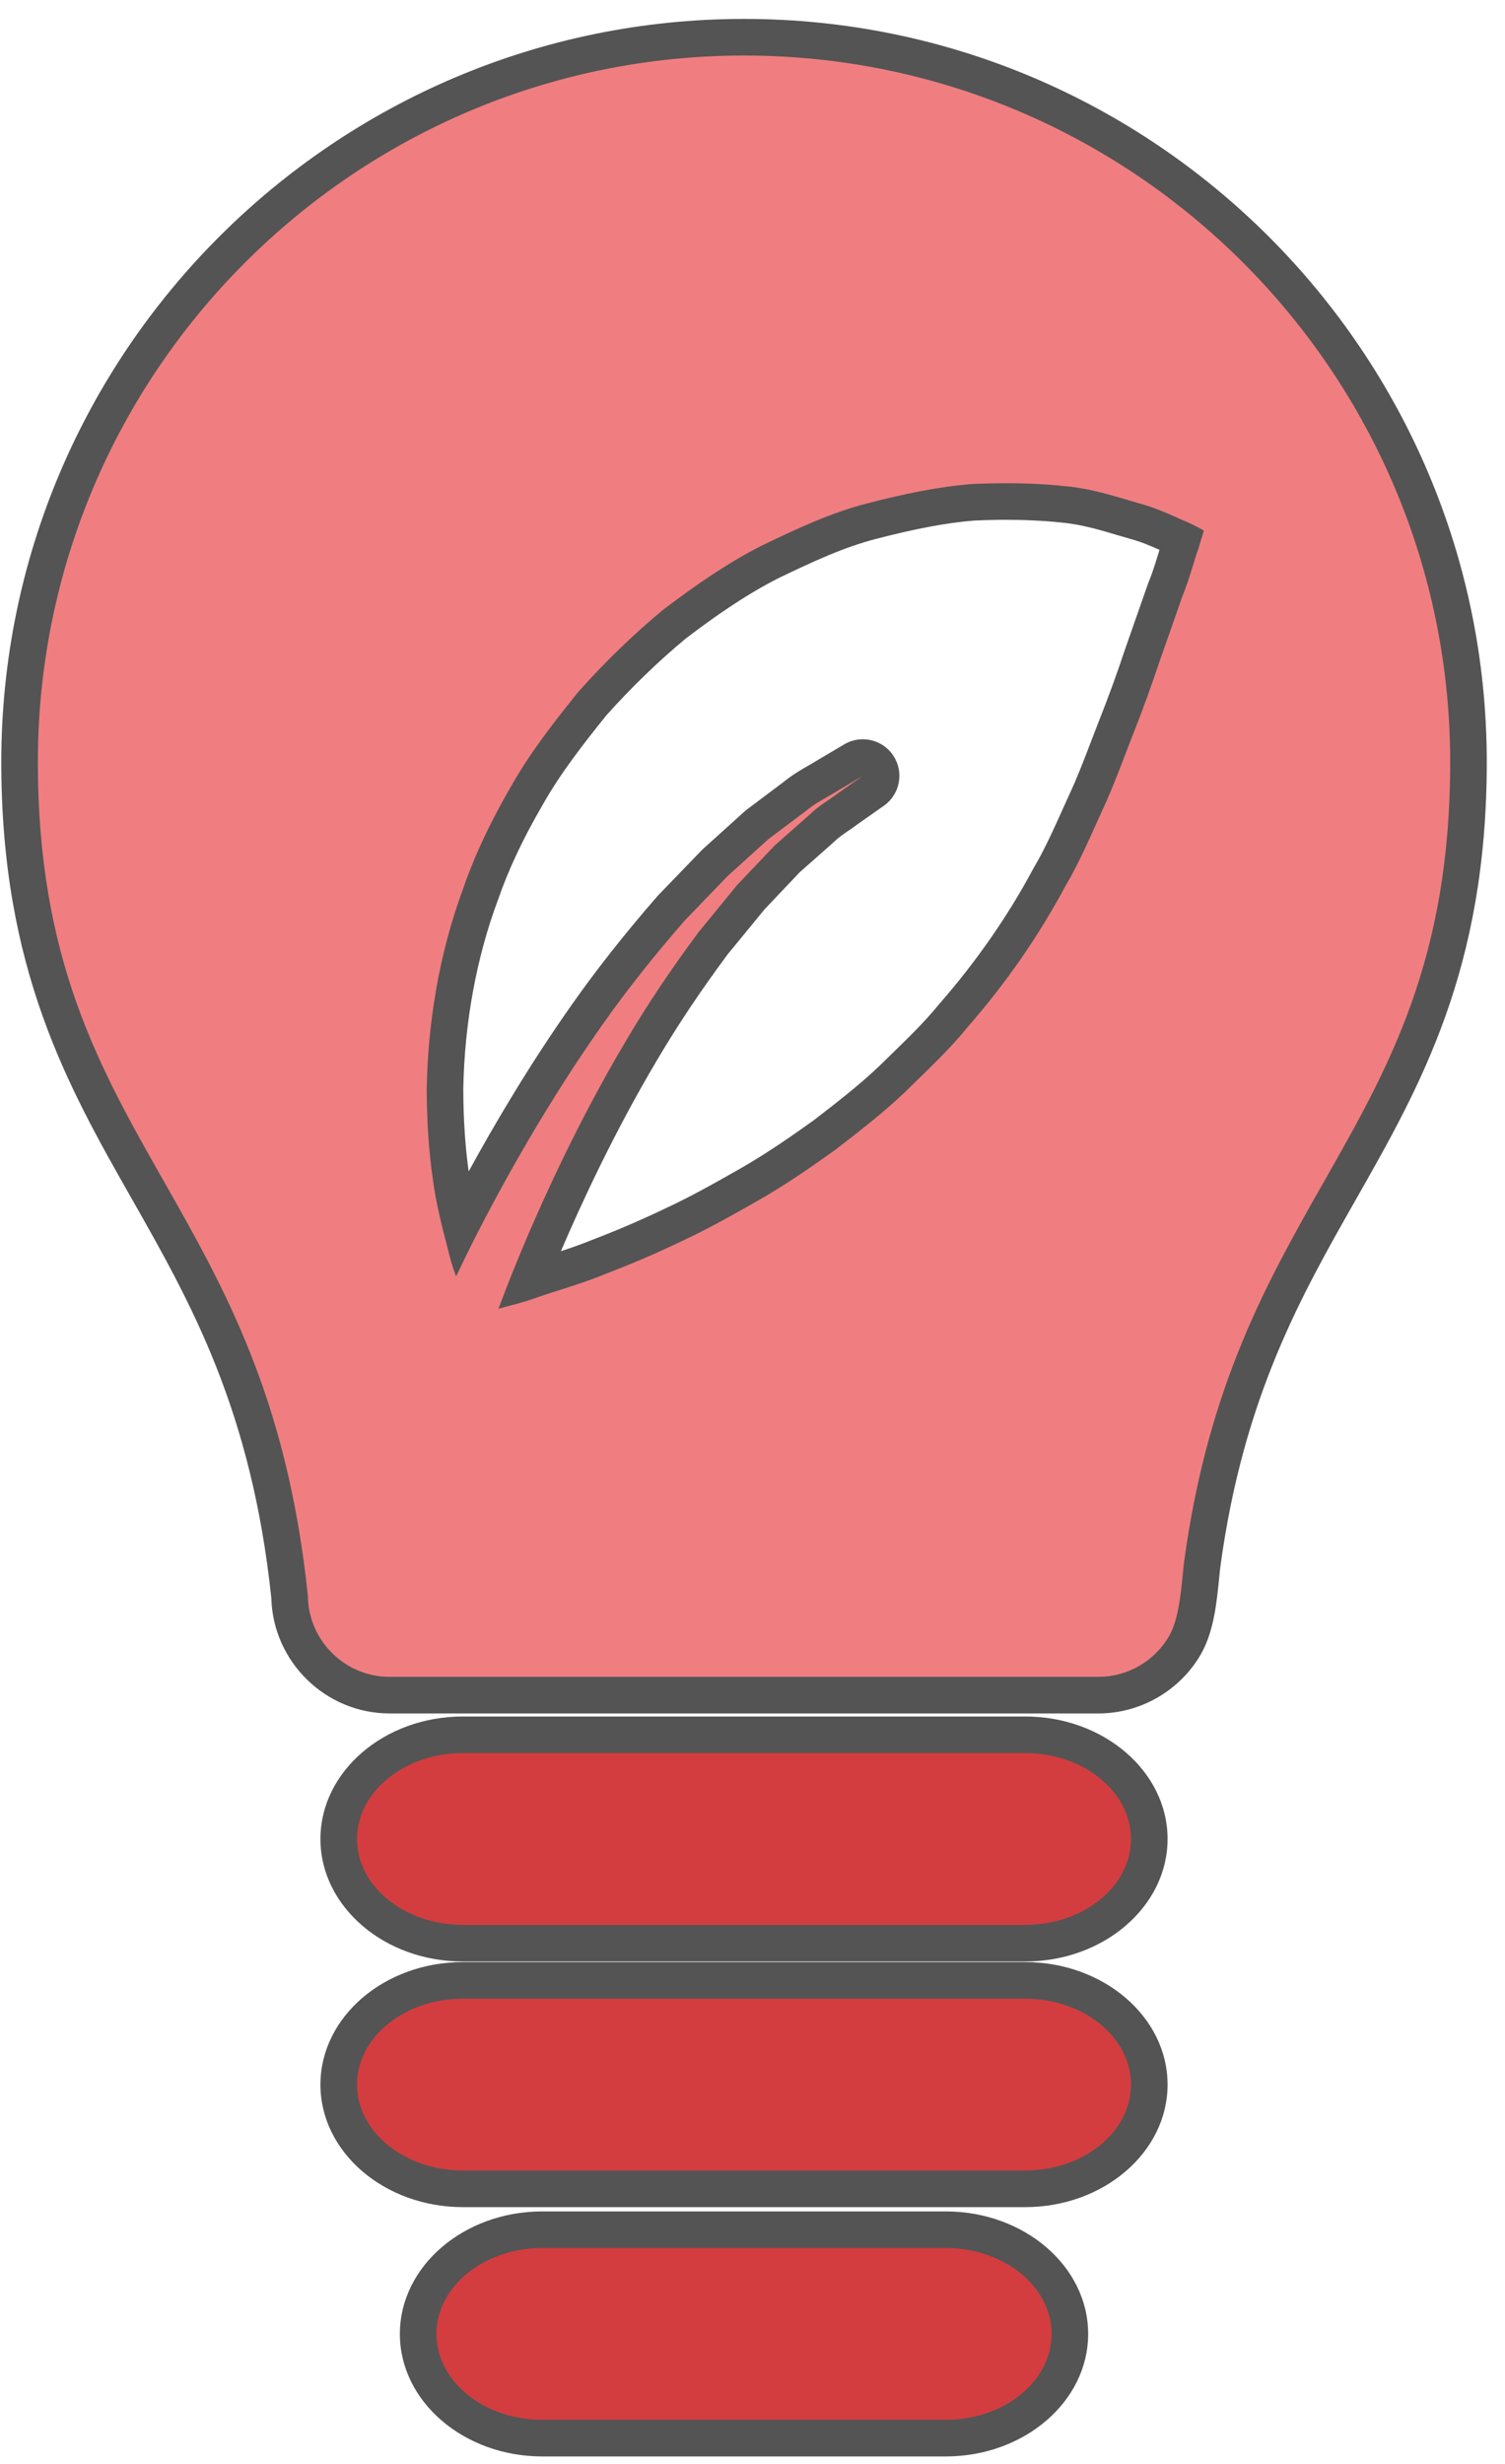
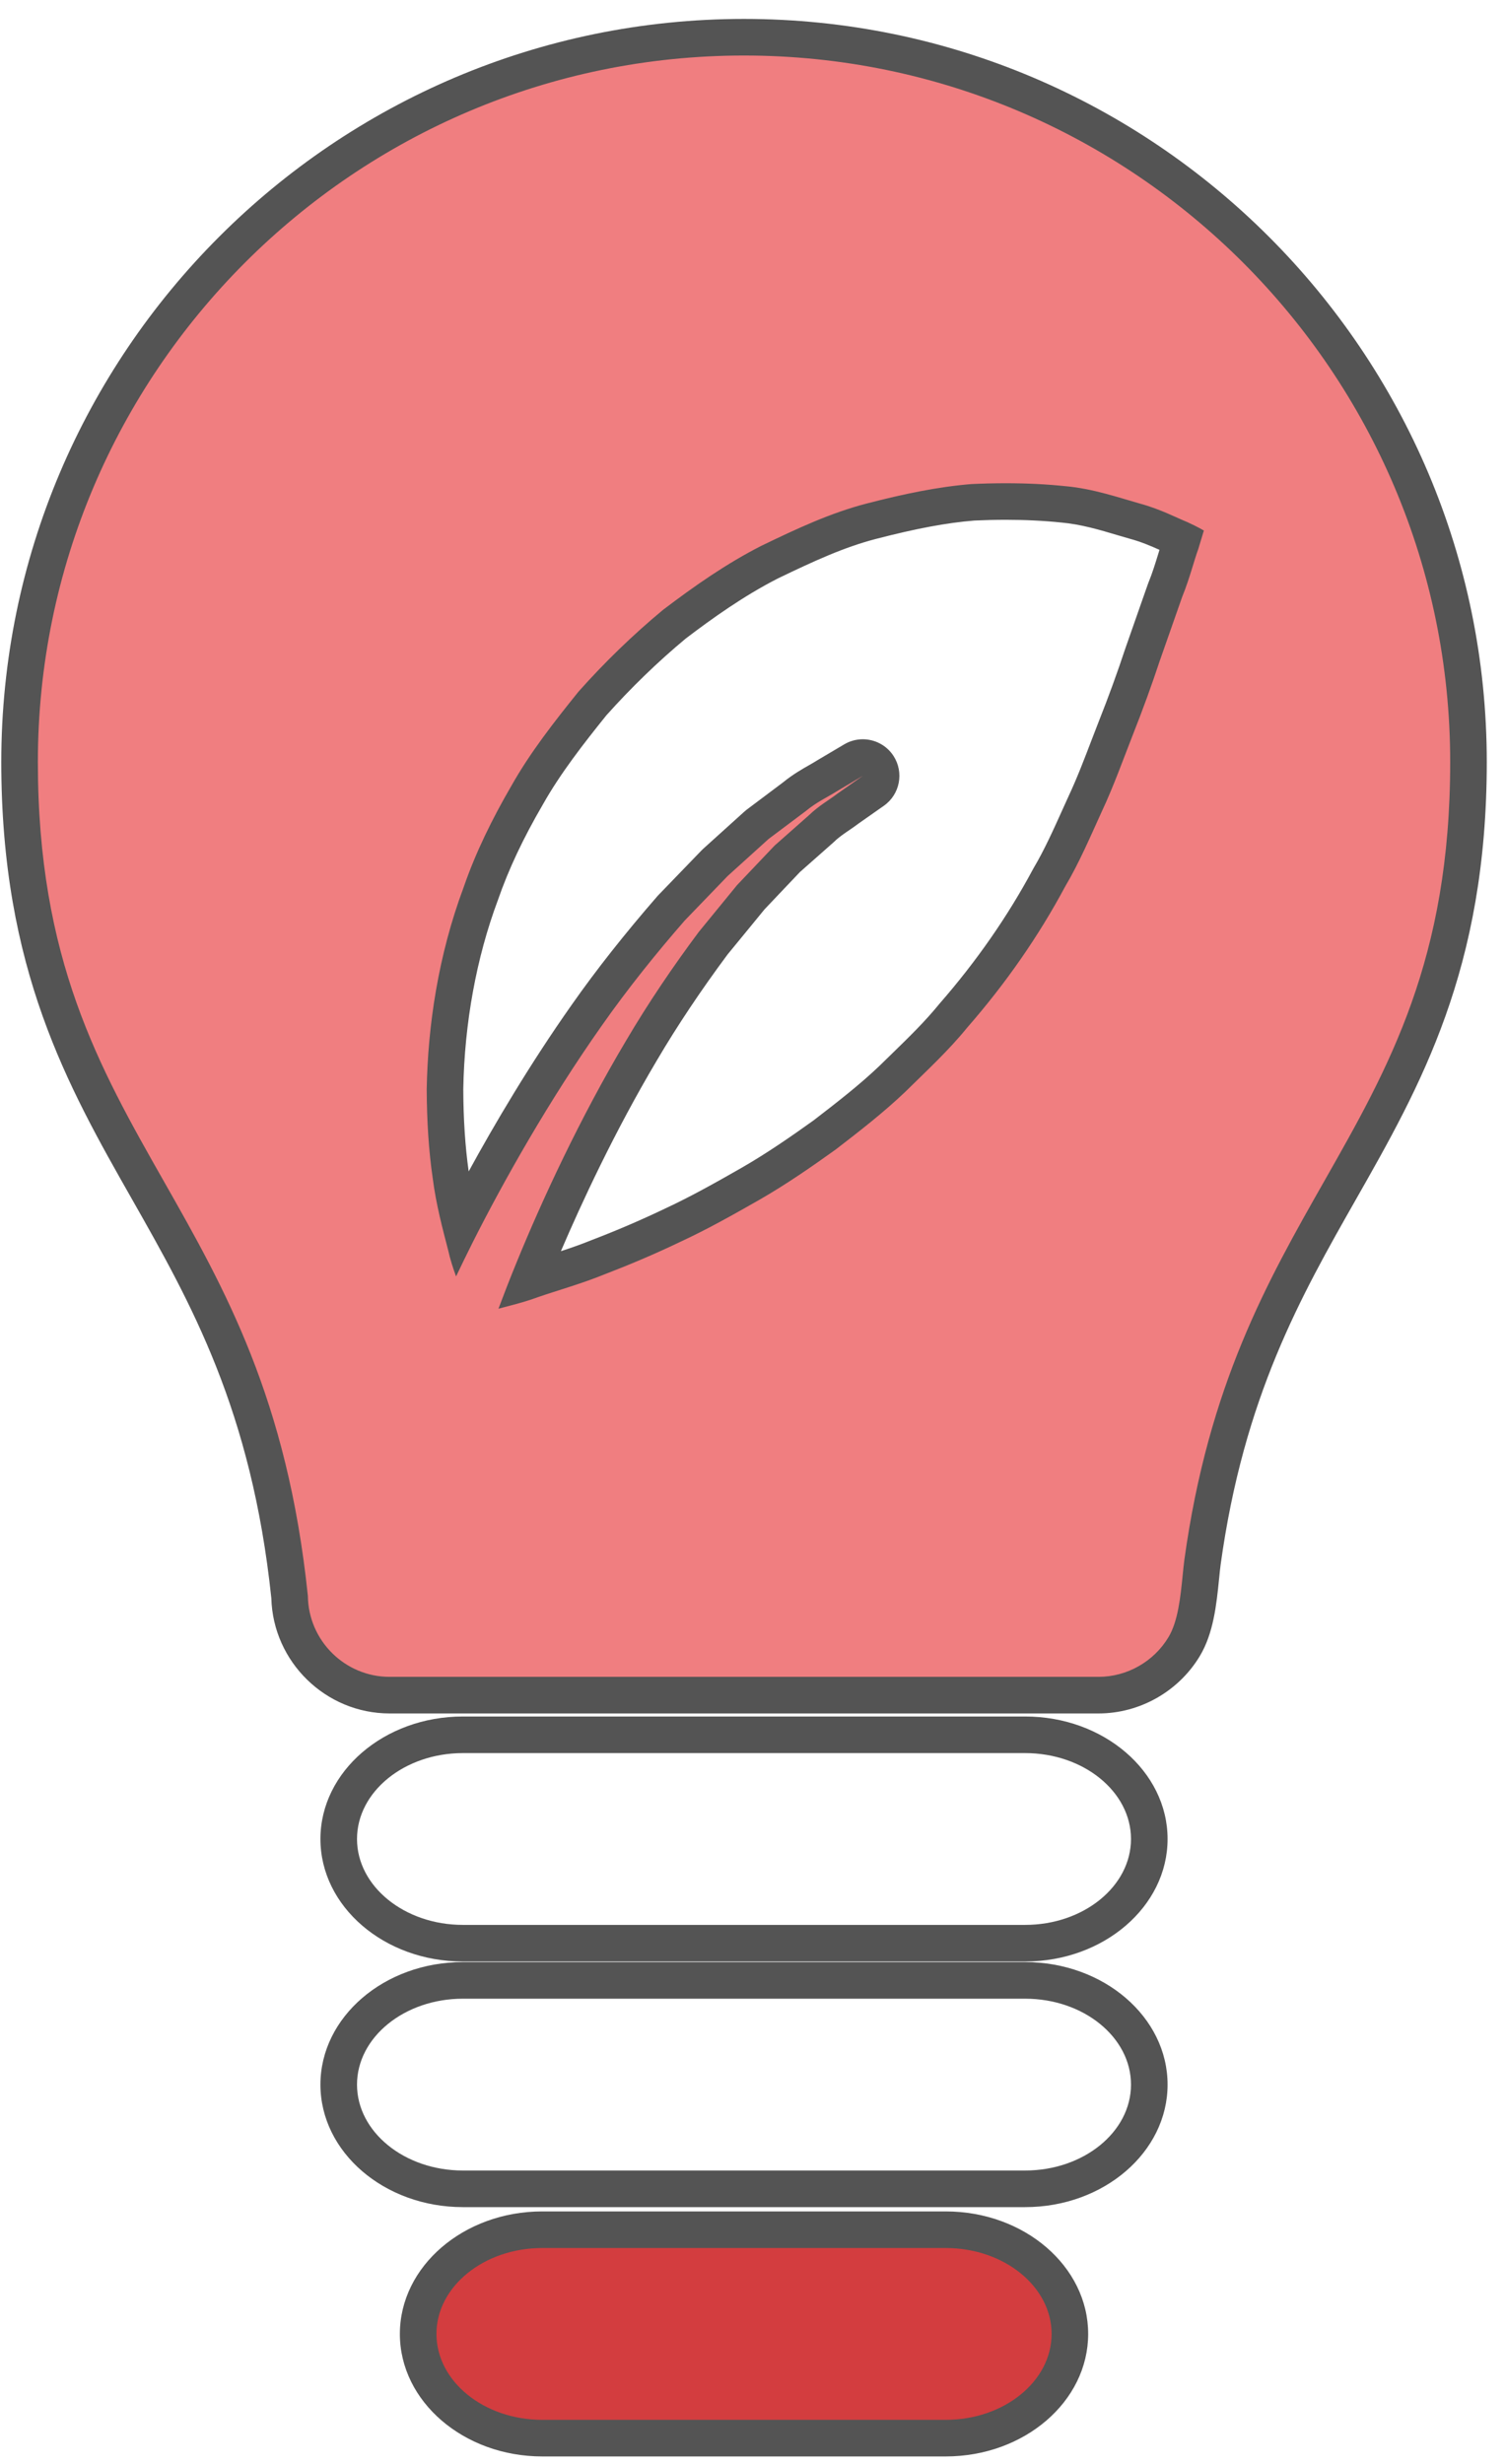
<svg xmlns="http://www.w3.org/2000/svg" width="55" height="90" viewBox="0 0 55 90" fill="none">
-   <path d="M16.915 70.979C14.414 70.979 12.379 69.272 12.379 67.173C12.379 65.073 14.414 63.367 16.915 63.367H37.464C39.965 63.367 42.002 65.073 42.002 67.173C42.002 69.272 39.965 70.979 37.464 70.979H16.915Z" fill="#D33D3F" />
  <path d="M37.464 62.698H16.916C14.045 62.698 11.71 64.705 11.71 67.173C11.71 69.64 14.045 71.647 16.916 71.647H37.464C40.334 71.647 42.669 69.64 42.669 67.173C42.669 64.705 40.334 62.698 37.464 62.698ZM37.464 64.035C39.597 64.035 41.332 65.443 41.332 67.173C41.332 68.903 39.597 70.31 37.464 70.31H16.916C14.784 70.31 13.047 68.903 13.047 67.173C13.047 65.443 14.784 64.035 16.916 64.035H37.464Z" fill="#545454" />
-   <path d="M16.915 79.95C14.414 79.95 12.379 78.243 12.379 76.144C12.379 74.044 14.414 72.338 16.915 72.338H37.464C39.965 72.338 42.002 74.044 42.002 76.144C42.002 78.243 39.965 79.95 37.464 79.95H16.915Z" fill="#D33D3F" />
  <path d="M37.464 71.669H16.916C14.045 71.669 11.71 73.676 11.71 76.144C11.71 78.612 14.045 80.619 16.916 80.619H37.464C40.334 80.619 42.669 78.612 42.669 76.144C42.669 73.676 40.334 71.669 37.464 71.669ZM37.464 73.006C39.597 73.006 41.332 74.413 41.332 76.144C41.332 77.876 39.597 79.282 37.464 79.282H16.916C14.784 79.282 13.047 77.874 13.047 76.144C13.047 74.413 14.784 73.006 16.916 73.006H37.464Z" fill="#545454" />
  <path d="M19.818 89.056C17.316 89.056 15.281 87.35 15.281 85.25C15.281 83.151 17.316 81.444 19.818 81.444H34.562C37.064 81.444 39.1 83.151 39.1 85.25C39.1 87.35 37.064 89.056 34.562 89.056H19.818Z" fill="#D33D3F" />
  <path d="M34.562 80.776H19.817C16.948 80.776 14.613 82.783 14.613 85.251C14.613 87.719 16.948 89.726 19.817 89.726H34.562C37.433 89.726 39.767 87.719 39.767 85.251C39.767 82.783 37.433 80.776 34.562 80.776ZM34.562 82.113C36.694 82.113 38.431 83.521 38.431 85.251C38.431 86.981 36.694 88.389 34.562 88.389H19.817C17.684 88.389 15.95 86.981 15.95 85.251C15.95 83.521 17.684 82.113 19.817 82.113H34.562Z" fill="#545454" />
  <path d="M31.531 27.671C31.75 27.671 31.965 27.78 32.093 27.977C32.287 28.278 32.209 28.68 31.916 28.886L30.985 29.539C30.906 29.601 30.788 29.683 30.663 29.767C30.451 29.912 30.231 30.061 30.03 30.255L28.747 31.389L27.423 32.789L26.054 34.463C25.073 35.781 24.187 37.105 23.44 38.376C21.549 41.557 20.163 44.733 19.506 46.345C19.442 46.497 19.382 46.647 19.324 46.791C19.359 46.779 19.394 46.766 19.43 46.752C19.676 46.668 19.933 46.585 20.204 46.498C20.723 46.334 21.296 46.151 21.855 45.924C22.819 45.553 23.737 45.16 24.595 44.747C25.55 44.304 26.478 43.782 27.425 43.242C28.396 42.685 29.308 42.05 30.148 41.446C31.051 40.753 31.874 40.111 32.625 39.394L33.089 38.941C33.714 38.333 34.304 37.759 34.827 37.115C36.216 35.525 37.392 33.832 38.34 32.064C38.753 31.366 39.104 30.588 39.444 29.835L39.665 29.344C39.977 28.682 40.253 27.957 40.522 27.257L40.782 26.579C41.138 25.687 41.462 24.797 41.748 23.932L42.576 21.569C42.743 21.157 42.863 20.765 42.966 20.433C43.036 20.203 43.099 19.997 43.159 19.835L43.195 19.717C43.168 19.704 42.9 19.588 42.757 19.524C42.405 19.366 41.968 19.169 41.483 19.04L41.033 18.908C40.373 18.711 39.624 18.488 38.871 18.424C38.206 18.354 37.499 18.319 36.759 18.319C36.364 18.319 35.955 18.329 35.534 18.349C34.505 18.434 33.364 18.644 31.86 19.034C30.615 19.356 29.478 19.882 28.12 20.536C26.806 21.204 25.622 22.058 24.638 22.806C23.597 23.669 22.58 24.652 21.639 25.709C20.811 26.739 19.928 27.865 19.27 29.035C18.52 30.32 17.967 31.493 17.575 32.628C16.758 34.814 16.305 37.289 16.262 39.8C16.267 40.935 16.337 41.992 16.473 42.928C16.557 43.587 16.695 44.202 16.837 44.767C17.7 43.079 19.332 40.076 21.443 37.083C22.321 35.829 23.358 34.517 24.522 33.181L26.112 31.533L27.639 30.15L29.049 29.088C29.338 28.849 29.656 28.668 29.911 28.522C30.014 28.464 31.192 27.763 31.192 27.763C31.299 27.701 31.415 27.671 31.531 27.671ZM14.237 61.919C12.244 61.919 10.605 60.296 10.583 58.301C9.853 51.306 7.593 47.327 5.408 43.48C2.994 39.233 0.715 35.224 0.715 27.835C0.715 13.237 12.592 1.36 27.19 1.36C41.788 1.36 53.665 13.237 53.665 27.835C53.665 35.225 51.386 39.234 48.973 43.479C46.925 47.081 44.809 50.805 43.946 57.063C43.925 57.21 43.909 57.376 43.891 57.556C43.799 58.468 43.7 59.436 43.274 60.145C42.617 61.24 41.417 61.919 40.143 61.919H14.237Z" fill="#F07E80" />
  <path d="M25.065 23.32C26.021 22.595 27.167 21.771 28.437 21.124C29.736 20.499 30.844 19.986 32.027 19.681C33.495 19.302 34.6 19.095 35.61 19.014C35.975 18.997 36.372 18.987 36.756 18.987C37.474 18.987 38.157 19.021 38.789 19.087C39.5 19.149 40.214 19.36 40.843 19.549C41.001 19.596 41.152 19.64 41.293 19.68C41.694 19.787 42.064 19.946 42.373 20.084C42.358 20.132 42.343 20.184 42.327 20.235C42.225 20.565 42.111 20.939 41.969 21.283C41.961 21.304 41.952 21.326 41.945 21.348L41.761 21.871L41.12 23.701C40.832 24.572 40.512 25.45 40.163 26.33L39.897 27.018C39.633 27.708 39.361 28.421 39.064 29.054L38.834 29.561C38.503 30.296 38.16 31.057 37.78 31.696C37.77 31.713 37.76 31.731 37.751 31.748C36.828 33.471 35.679 35.121 34.339 36.656C33.81 37.307 33.233 37.868 32.623 38.462L32.147 38.926C31.439 39.603 30.63 40.234 29.725 40.929C28.933 41.496 28.036 42.12 27.093 42.661C26.158 43.196 25.241 43.71 24.322 44.137C23.462 44.549 22.561 44.937 21.628 45.294C21.247 45.449 20.869 45.581 20.498 45.702C21.236 43.978 22.45 41.349 24.013 38.72C24.747 37.473 25.613 36.176 26.59 34.862L27.329 33.961L27.941 33.214L28.479 32.647L29.235 31.851C29.681 31.458 30.091 31.096 30.454 30.774C30.469 30.762 30.482 30.75 30.495 30.736C30.655 30.581 30.842 30.454 31.04 30.32C31.166 30.233 31.285 30.151 31.393 30.069L32.302 29.431C32.888 29.018 33.043 28.216 32.654 27.613C32.399 27.219 31.969 27.003 31.53 27.003C31.298 27.003 31.064 27.063 30.852 27.189L29.872 27.769C29.76 27.84 29.673 27.888 29.582 27.941C29.311 28.095 28.974 28.287 28.626 28.57L28.548 28.629L27.286 29.576C27.253 29.601 27.222 29.628 27.191 29.656L26.387 30.382L25.696 31.006C25.674 31.026 25.652 31.047 25.632 31.068L25.299 31.413L24.063 32.693C24.048 32.71 24.033 32.726 24.018 32.742C22.84 34.095 21.788 35.427 20.895 36.7C19.347 38.895 18.054 41.095 17.128 42.788C17 41.882 16.934 40.877 16.931 39.783C16.973 37.375 17.41 34.978 18.196 32.877C18.585 31.752 19.12 30.619 19.841 29.382C20.481 28.245 21.336 27.152 22.159 26.129C23.067 25.114 24.044 24.168 25.065 23.32ZM27.191 0.691C12.224 0.691 0.047 12.868 0.047 27.835C0.047 35.4 2.476 39.674 4.826 43.807C6.973 47.59 9.191 51.495 9.916 58.377C9.978 60.705 11.903 62.587 14.238 62.587H40.144C41.651 62.587 43.07 61.784 43.847 60.491C44.35 59.652 44.456 58.605 44.55 57.681L44.558 57.607C44.574 57.441 44.589 57.287 44.608 57.151C45.454 51.023 47.537 47.357 49.552 43.812C51.904 39.676 54.334 35.402 54.334 27.835C54.334 12.868 42.157 0.691 27.191 0.691ZM16.667 46.624C16.854 46.231 17.058 45.811 17.285 45.359C18.416 43.118 20.063 40.2 21.989 37.467C22.95 36.098 23.999 34.798 25.026 33.621C25.57 33.056 26.096 32.512 26.593 31.997C27.123 31.517 27.627 31.064 28.088 30.645C28.59 30.27 29.045 29.928 29.452 29.622C29.84 29.3 30.249 29.112 30.555 28.919C31.176 28.549 31.531 28.339 31.531 28.339C31.531 28.339 31.193 28.578 30.602 28.991C30.317 29.211 29.93 29.424 29.566 29.775C29.193 30.106 28.77 30.48 28.307 30.887C27.881 31.337 27.423 31.817 26.938 32.328C26.492 32.873 26.022 33.445 25.537 34.04C24.616 35.274 23.695 36.625 22.864 38.038C21.191 40.851 19.814 43.824 18.887 46.091C18.625 46.728 18.406 47.298 18.216 47.803C18.613 47.695 19.119 47.58 19.661 47.38C20.353 47.141 21.246 46.893 22.107 46.542C22.991 46.203 23.934 45.806 24.885 45.349C25.852 44.901 26.792 44.372 27.758 43.821C28.72 43.269 29.632 42.639 30.539 41.989C31.416 41.315 32.293 40.634 33.086 39.878C33.87 39.105 34.662 38.378 35.346 37.535C36.755 35.922 37.953 34.2 38.928 32.379C39.437 31.523 39.862 30.525 40.274 29.622C40.694 28.728 41.049 27.733 41.406 26.823C41.76 25.93 42.09 25.023 42.382 24.141C42.7 23.232 42.978 22.44 43.207 21.79C43.472 21.143 43.639 20.465 43.787 20.067C43.925 19.617 43.995 19.38 43.995 19.38C43.995 19.38 43.784 19.249 43.386 19.069C43.002 18.914 42.388 18.59 41.656 18.394C40.924 18.188 39.938 17.845 38.928 17.758C38.26 17.688 37.534 17.651 36.756 17.651C36.352 17.651 35.933 17.661 35.502 17.681C34.276 17.781 33.028 18.042 31.693 18.387C30.355 18.732 29.134 19.305 27.831 19.933C26.557 20.581 25.395 21.392 24.234 22.273C23.134 23.184 22.095 24.192 21.14 25.265C20.252 26.366 19.367 27.498 18.686 28.708C17.987 29.909 17.38 31.145 16.944 32.409C16.008 34.912 15.634 37.492 15.594 39.788C15.599 40.948 15.667 42.03 15.812 43.024C15.937 44.008 16.185 44.919 16.375 45.655C16.452 46.002 16.56 46.332 16.667 46.624ZM27.191 2.028C41.42 2.028 52.997 13.605 52.997 27.835C52.997 35.045 50.761 38.982 48.392 43.149C46.314 46.805 44.166 50.585 43.283 56.971C43.261 57.138 43.242 57.328 43.221 57.534C43.142 58.323 43.053 59.218 42.701 59.802C42.164 60.696 41.186 61.25 40.144 61.25H14.238C12.605 61.25 11.269 59.926 11.251 58.293C10.503 51.095 8.207 47.055 5.987 43.147C3.619 38.98 1.384 35.044 1.384 27.835C1.384 13.605 12.96 2.028 27.191 2.028Z" fill="#545454" />
</svg>